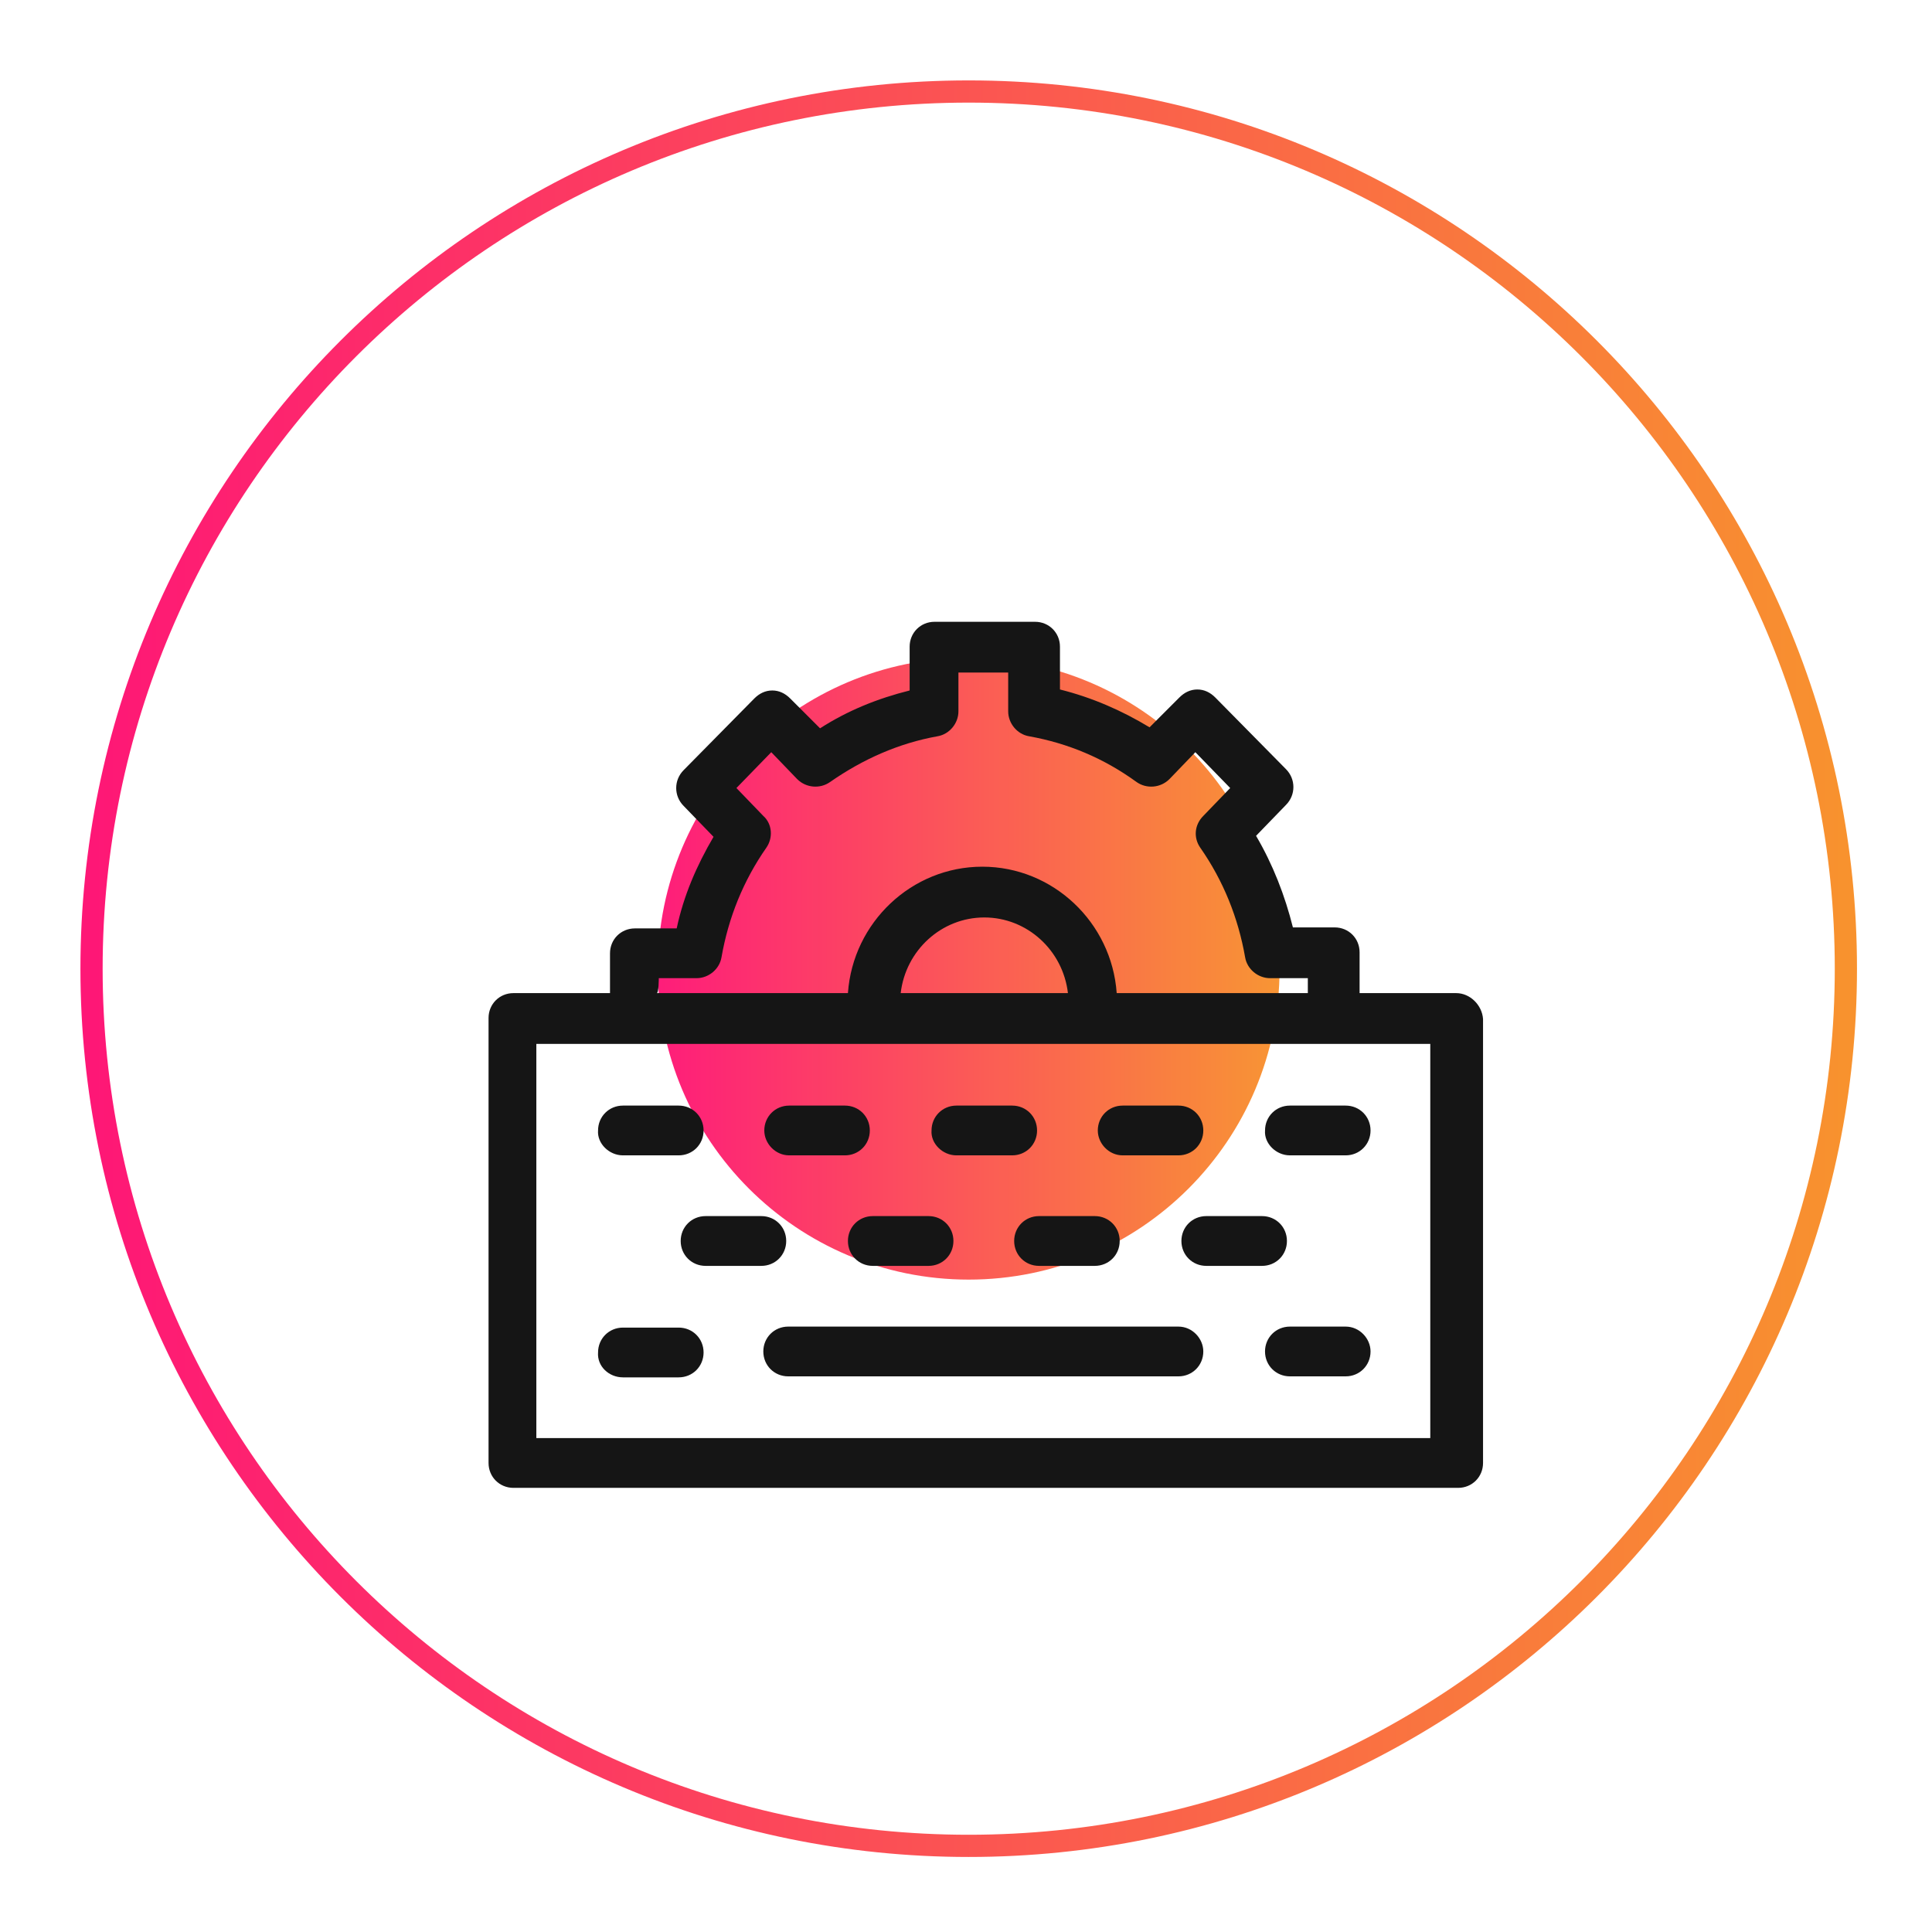
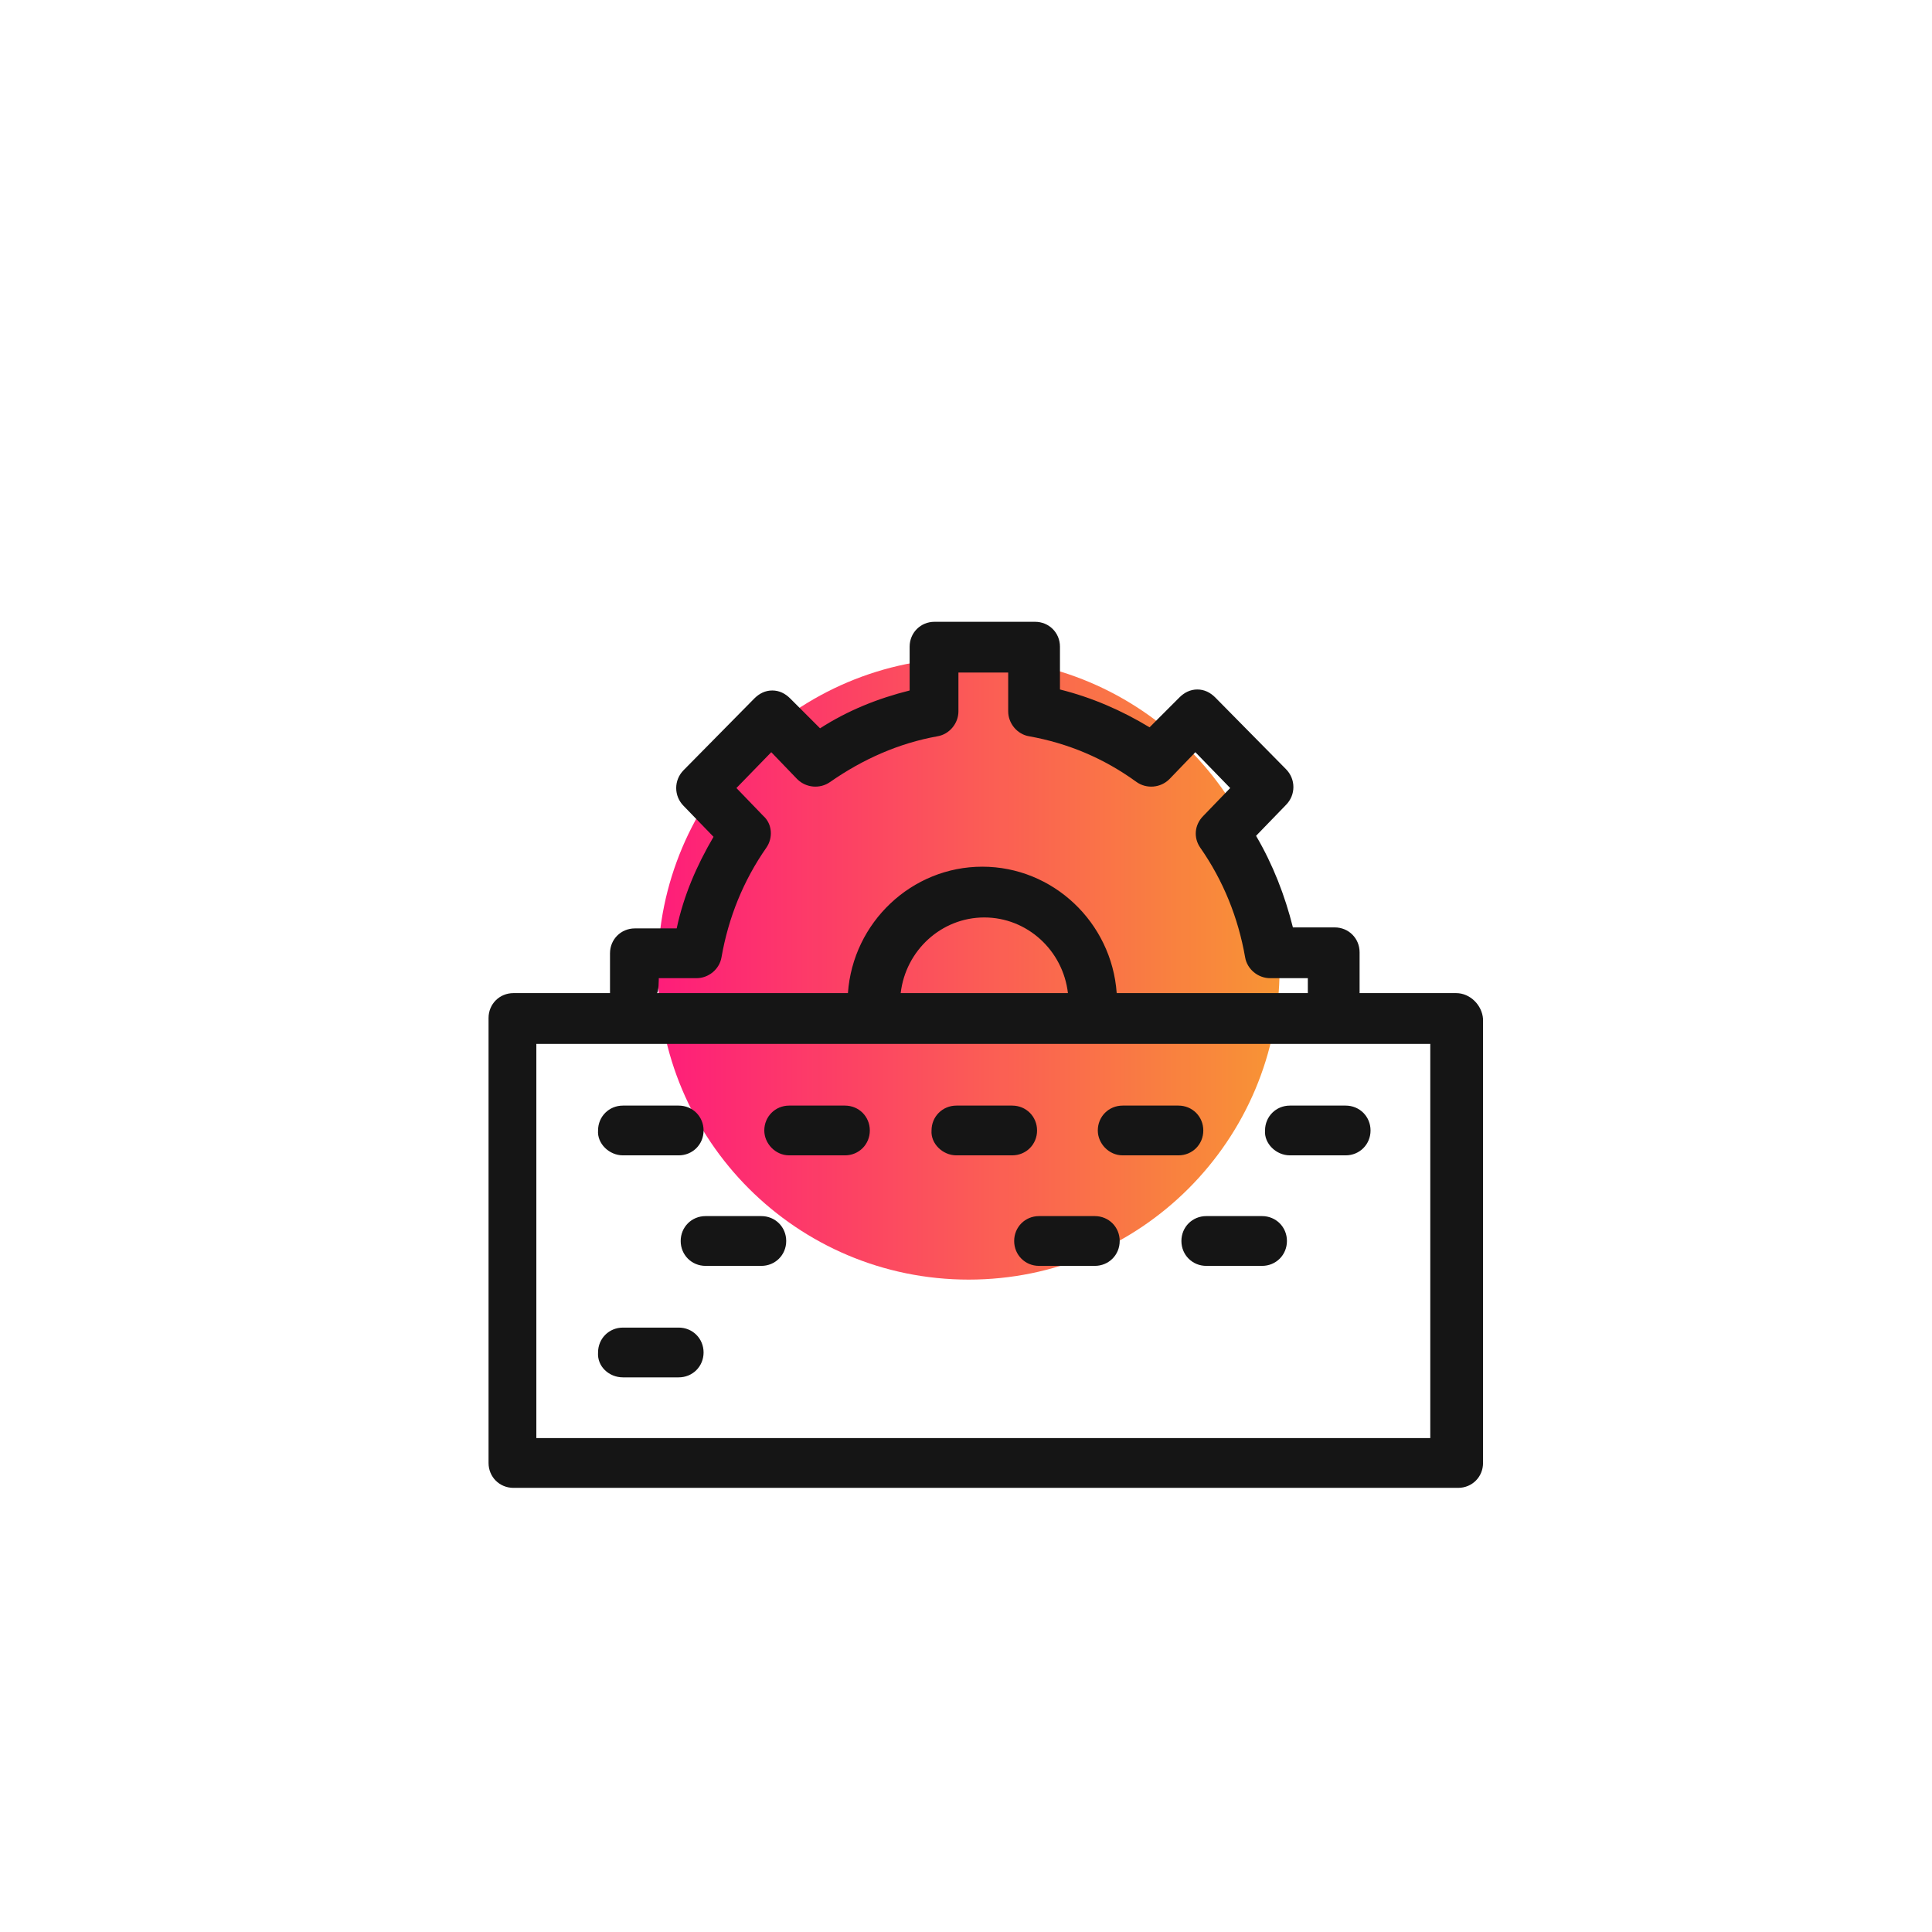
<svg xmlns="http://www.w3.org/2000/svg" width="87" height="87" viewBox="0 0 87 87" fill="none">
  <g filter="url(#filter0_f_74_80)">
    <path d="M43.621 57.622C51.353 57.622 57.621 51.354 57.621 43.622C57.621 35.89 51.353 29.622 43.621 29.622C35.889 29.622 29.621 35.89 29.621 43.622C29.621 51.354 35.889 57.622 43.621 57.622Z" fill="url(#paint0_linear_74_80)" />
  </g>
  <path d="M43.622 83.621C65.713 83.621 83.622 65.713 83.622 43.621C83.622 21.53 65.713 3.621 43.622 3.621C21.531 3.621 3.622 21.53 3.622 43.621C3.622 65.713 21.531 83.621 43.622 83.621Z" fill="white" fill-opacity="0.03" />
-   <path d="M43.622 83.121C65.437 83.121 83.122 65.436 83.122 43.621C83.122 21.806 65.437 4.121 43.622 4.121C21.807 4.121 4.122 21.806 4.122 43.621C4.122 65.436 21.807 83.121 43.622 83.121Z" stroke="url(#paint1_linear_74_80)" />
  <g filter="url(#filter1_d_74_80)">
    <path d="M65.572 40.721H61.224V38.883C61.224 38.255 60.731 37.762 60.103 37.762H58.221C57.862 36.328 57.324 34.938 56.562 33.638L57.907 32.248C58.355 31.8 58.355 31.083 57.907 30.634L54.724 27.407C54.5 27.183 54.231 27.048 53.917 27.048C53.603 27.048 53.334 27.183 53.11 27.407L51.766 28.752C50.51 27.99 49.166 27.407 47.731 27.048V25.121C47.731 24.493 47.238 24 46.61 24H42.083C41.455 24 40.962 24.493 40.962 25.121V27.093C39.528 27.452 38.183 27.99 36.928 28.797L35.583 27.452C35.359 27.228 35.09 27.093 34.776 27.093C34.462 27.093 34.193 27.228 33.969 27.452L30.786 30.679C30.338 31.128 30.338 31.845 30.786 32.293L32.131 33.683C31.369 34.983 30.786 36.328 30.472 37.807H28.59C27.962 37.807 27.469 38.3 27.469 38.928V40.721H23.121C22.493 40.721 22 41.214 22 41.841V61.879C22 62.507 22.493 63 23.121 63H65.662C66.29 63 66.783 62.507 66.783 61.879V41.886C66.738 41.259 66.2 40.721 65.572 40.721ZM29.666 40.048H31.369C31.907 40.048 32.4 39.645 32.49 39.107C32.803 37.314 33.476 35.655 34.507 34.176C34.821 33.728 34.776 33.1 34.372 32.741L33.162 31.486L34.731 29.872L35.897 31.083C36.3 31.486 36.928 31.531 37.376 31.217C38.855 30.186 40.469 29.469 42.217 29.155C42.755 29.066 43.159 28.572 43.159 28.035V26.286H45.4V28.035C45.4 28.572 45.803 29.066 46.341 29.155C48.09 29.469 49.703 30.141 51.183 31.217C51.631 31.531 52.259 31.486 52.662 31.083L53.828 29.872L55.397 31.486L54.186 32.741C53.783 33.145 53.738 33.728 54.052 34.176C55.083 35.655 55.755 37.314 56.069 39.107C56.159 39.645 56.652 40.048 57.19 40.048H58.893V40.721H50.286C50.062 37.538 47.417 35.028 44.235 35.028C41.052 35.028 38.407 37.538 38.183 40.721H29.576C29.666 40.721 29.666 40.048 29.666 40.048ZM40.559 40.721C40.783 38.793 42.397 37.314 44.324 37.314C46.252 37.314 47.866 38.793 48.09 40.721H40.559ZM64.452 60.759H24.152V43.007H64.407V60.759H64.452Z" fill="#151515" />
    <path d="M28.052 48.027H30.562C31.19 48.027 31.683 47.534 31.683 46.907C31.683 46.279 31.19 45.786 30.562 45.786H28.052C27.424 45.786 26.931 46.279 26.931 46.907C26.886 47.489 27.424 48.027 28.052 48.027Z" fill="#151515" />
    <path d="M35.538 48.027H38.049C38.676 48.027 39.169 47.534 39.169 46.907C39.169 46.279 38.676 45.786 38.049 45.786H35.538C34.911 45.786 34.417 46.279 34.417 46.907C34.417 47.489 34.911 48.027 35.538 48.027Z" fill="#151515" />
    <path d="M43.069 48.027H45.579C46.207 48.027 46.7 47.534 46.7 46.907C46.7 46.279 46.207 45.786 45.579 45.786H43.069C42.442 45.786 41.948 46.279 41.948 46.907C41.904 47.489 42.442 48.027 43.069 48.027Z" fill="#151515" />
    <path d="M50.555 48.027H53.066C53.693 48.027 54.186 47.534 54.186 46.907C54.186 46.279 53.693 45.786 53.066 45.786H50.555C49.928 45.786 49.435 46.279 49.435 46.907C49.435 47.489 49.928 48.027 50.555 48.027Z" fill="#151515" />
    <path d="M58.086 48.027H60.597C61.224 48.027 61.717 47.534 61.717 46.907C61.717 46.279 61.224 45.786 60.597 45.786H58.086C57.459 45.786 56.966 46.279 56.966 46.907C56.921 47.489 57.459 48.027 58.086 48.027Z" fill="#151515" />
    <path d="M28.052 58.024H30.562C31.19 58.024 31.683 57.531 31.683 56.903C31.683 56.276 31.19 55.783 30.562 55.783H28.052C27.424 55.783 26.931 56.276 26.931 56.903C26.886 57.531 27.424 58.024 28.052 58.024Z" fill="#151515" />
-     <path d="M53.066 55.738H35.493C34.866 55.738 34.373 56.231 34.373 56.858C34.373 57.486 34.866 57.979 35.493 57.979H53.066C53.693 57.979 54.186 57.486 54.186 56.858C54.186 56.276 53.693 55.738 53.066 55.738Z" fill="#151515" />
-     <path d="M60.596 55.738H58.086C57.458 55.738 56.965 56.231 56.965 56.858C56.965 57.486 57.458 57.979 58.086 57.979H60.596C61.224 57.979 61.717 57.486 61.717 56.858C61.717 56.276 61.224 55.738 60.596 55.738Z" fill="#151515" />
    <path d="M30.652 51.883C30.652 52.511 31.145 53.004 31.773 53.004H34.283C34.91 53.004 35.404 52.511 35.404 51.883C35.404 51.255 34.91 50.762 34.283 50.762H31.773C31.145 50.762 30.652 51.255 30.652 51.883Z" fill="#151515" />
-     <path d="M38.183 51.883C38.183 52.511 38.676 53.004 39.303 53.004H41.814C42.441 53.004 42.934 52.511 42.934 51.883C42.934 51.255 42.441 50.762 41.814 50.762H39.303C38.676 50.762 38.183 51.255 38.183 51.883Z" fill="#151515" />
    <path d="M45.669 51.883C45.669 52.511 46.162 53.004 46.79 53.004H49.3C49.928 53.004 50.421 52.511 50.421 51.883C50.421 51.255 49.928 50.762 49.3 50.762H46.79C46.162 50.762 45.669 51.255 45.669 51.883Z" fill="#151515" />
    <path d="M53.2 51.883C53.2 52.511 53.693 53.004 54.321 53.004H56.831C57.459 53.004 57.952 52.511 57.952 51.883C57.952 51.255 57.459 50.762 56.831 50.762H54.321C53.693 50.762 53.2 51.255 53.2 51.883Z" fill="#151515" />
  </g>
  <defs>
    <filter id="filter0_f_74_80" x="0.621" y="0.622" width="86" height="86" filterUnits="userSpaceOnUse" color-interpolation-filters="sRGB">
      <feFlood flood-opacity="0" result="BackgroundImageFix" />
      <feBlend mode="normal" in="SourceGraphic" in2="BackgroundImageFix" result="shape" />
      <feGaussianBlur stdDeviation="14.5" result="effect1_foregroundBlur_74_80" />
    </filter>
    <filter id="filter1_d_74_80" x="18" y="24" width="52.783" height="47" filterUnits="userSpaceOnUse" color-interpolation-filters="sRGB">
      <feFlood flood-opacity="0" result="BackgroundImageFix" />
      <feColorMatrix in="SourceAlpha" type="matrix" values="0 0 0 0 0 0 0 0 0 0 0 0 0 0 0 0 0 0 127 0" result="hardAlpha" />
      <feOffset dy="4" />
      <feGaussianBlur stdDeviation="2" />
      <feComposite in2="hardAlpha" operator="out" />
      <feColorMatrix type="matrix" values="0 0 0 0 0 0 0 0 0 0 0 0 0 0 0 0 0 0 0.25 0" />
      <feBlend mode="normal" in2="BackgroundImageFix" result="effect1_dropShadow_74_80" />
      <feBlend mode="normal" in="SourceGraphic" in2="effect1_dropShadow_74_80" result="shape" />
    </filter>
    <linearGradient id="paint0_linear_74_80" x1="29.621" y1="43.622" x2="57.621" y2="43.622" gradientUnits="userSpaceOnUse">
      <stop stop-color="#FE1776" />
      <stop offset="1" stop-color="#F8922E" />
    </linearGradient>
    <linearGradient id="paint1_linear_74_80" x1="4.122" y1="43.621" x2="83.122" y2="43.621" gradientUnits="userSpaceOnUse">
      <stop stop-color="#FE1776" />
      <stop offset="1" stop-color="#F8922E" />
    </linearGradient>
  </defs>
</svg>